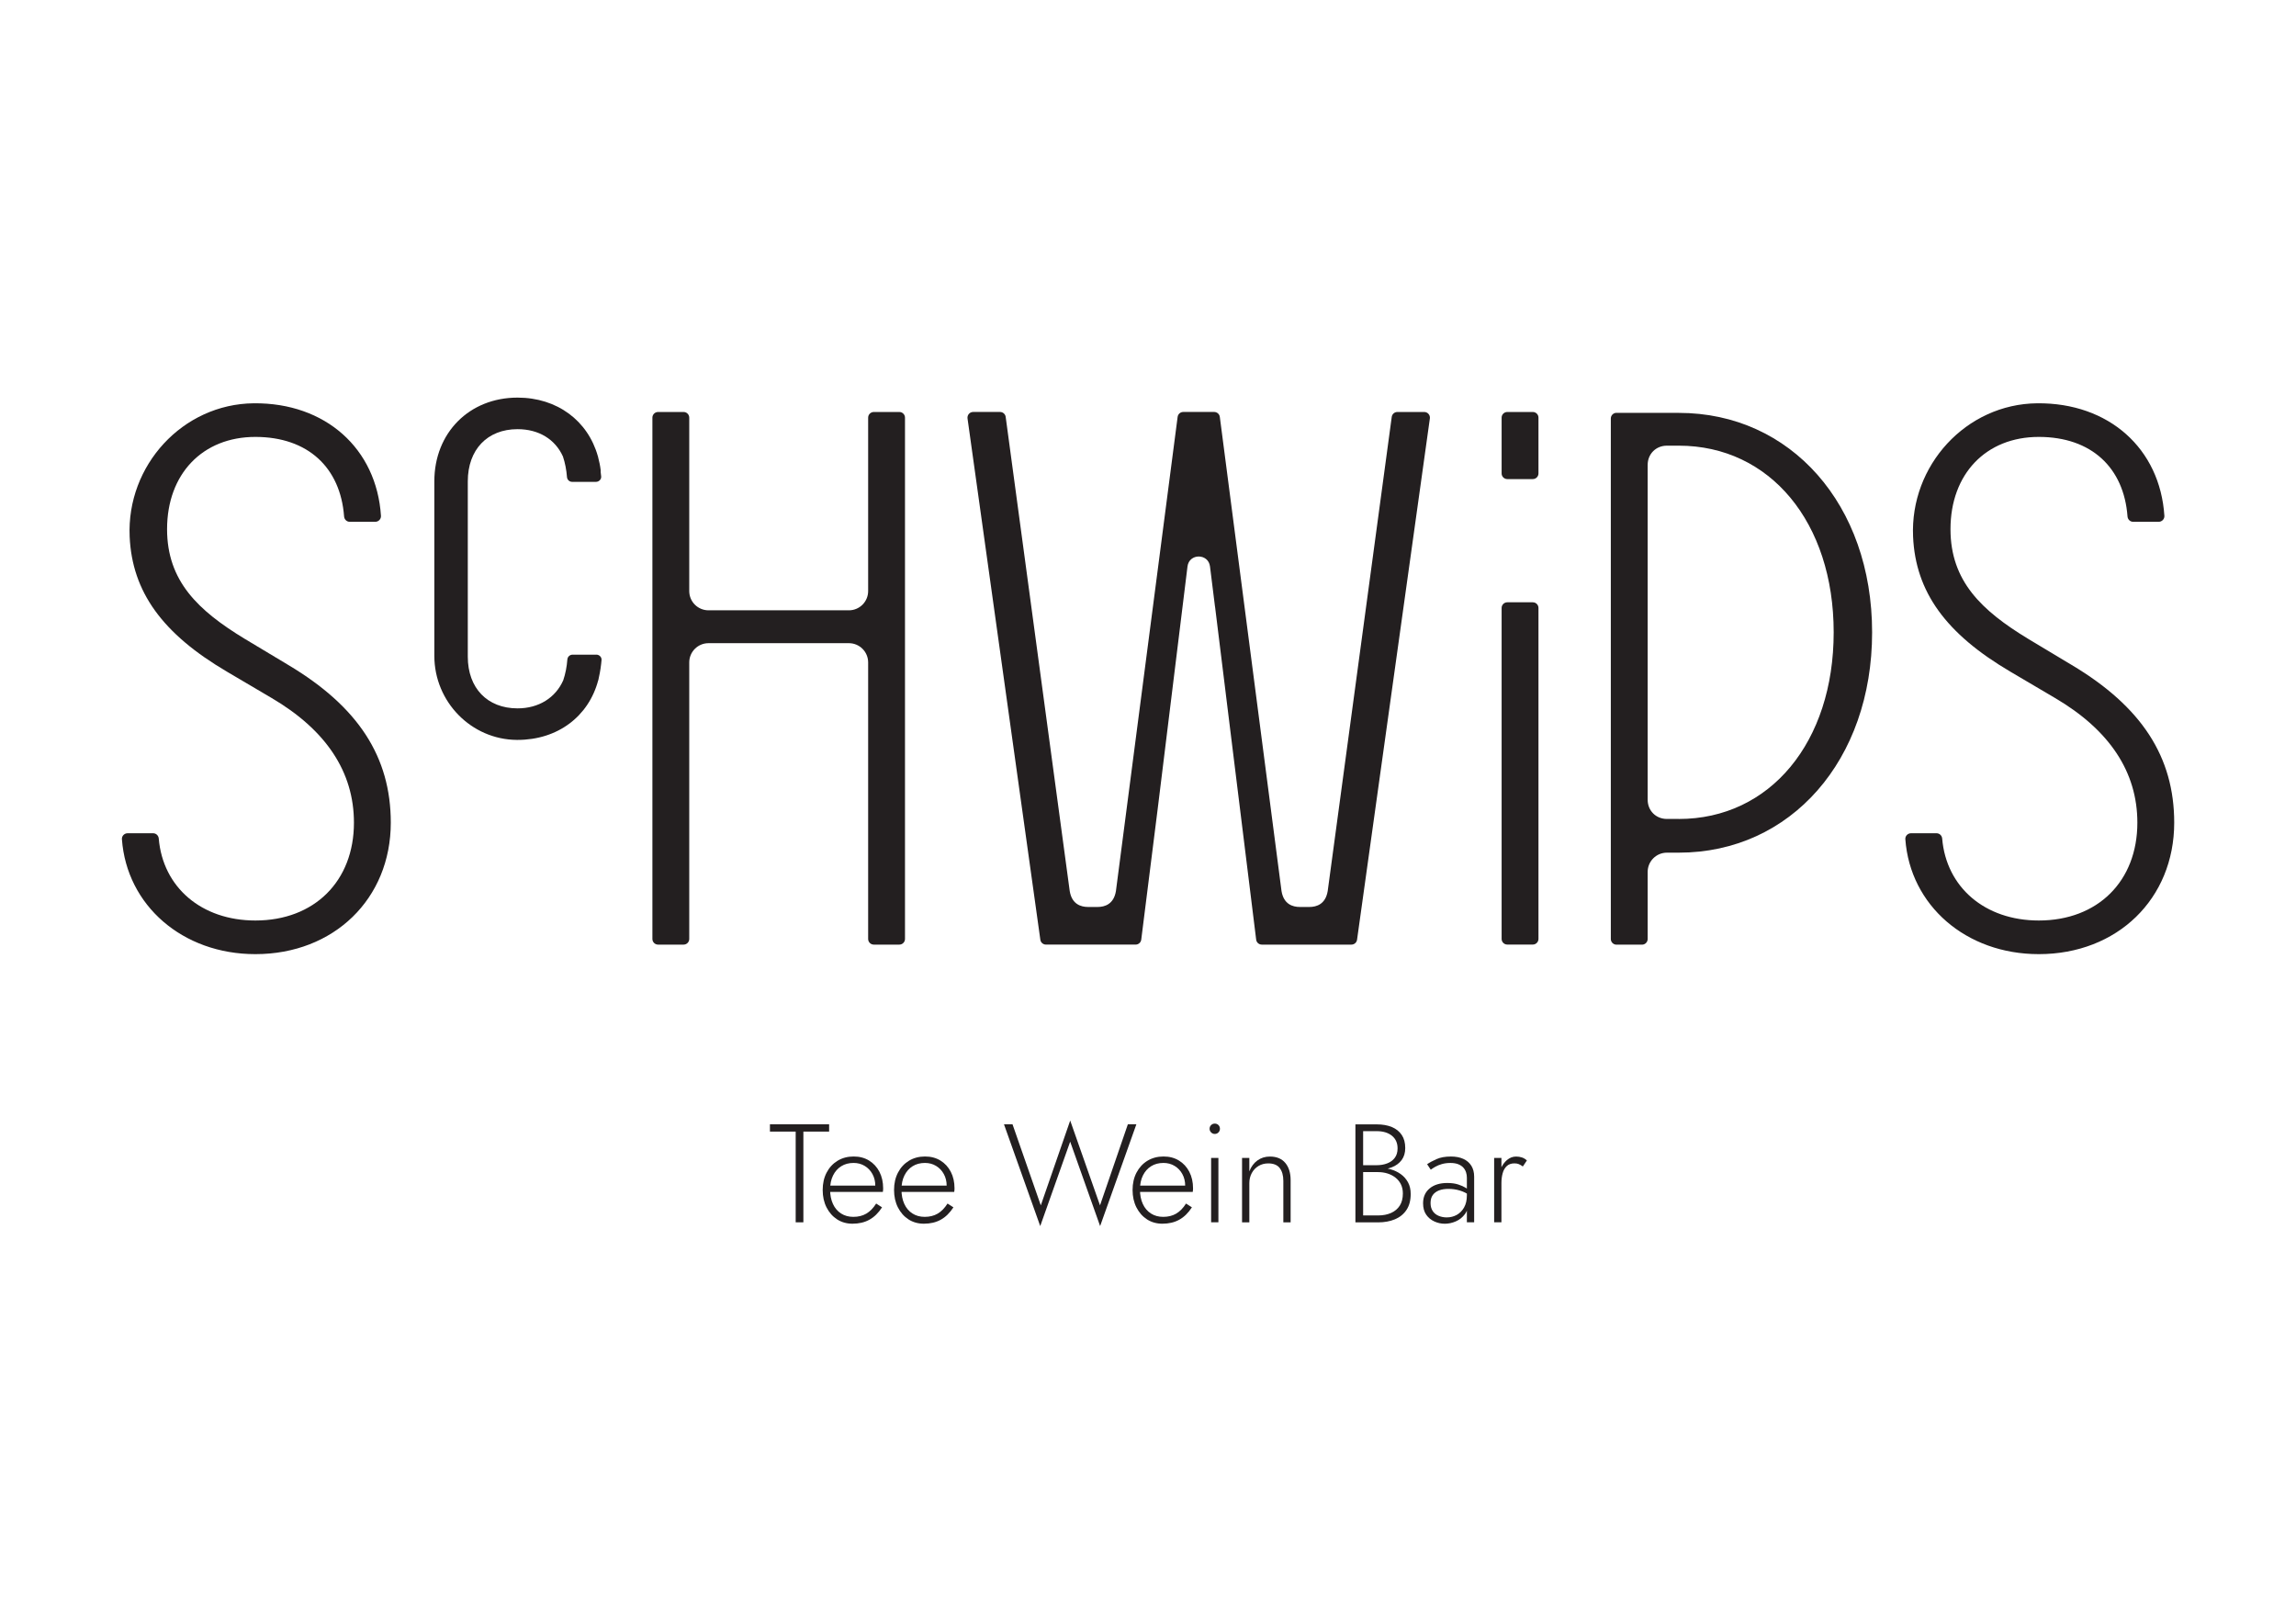
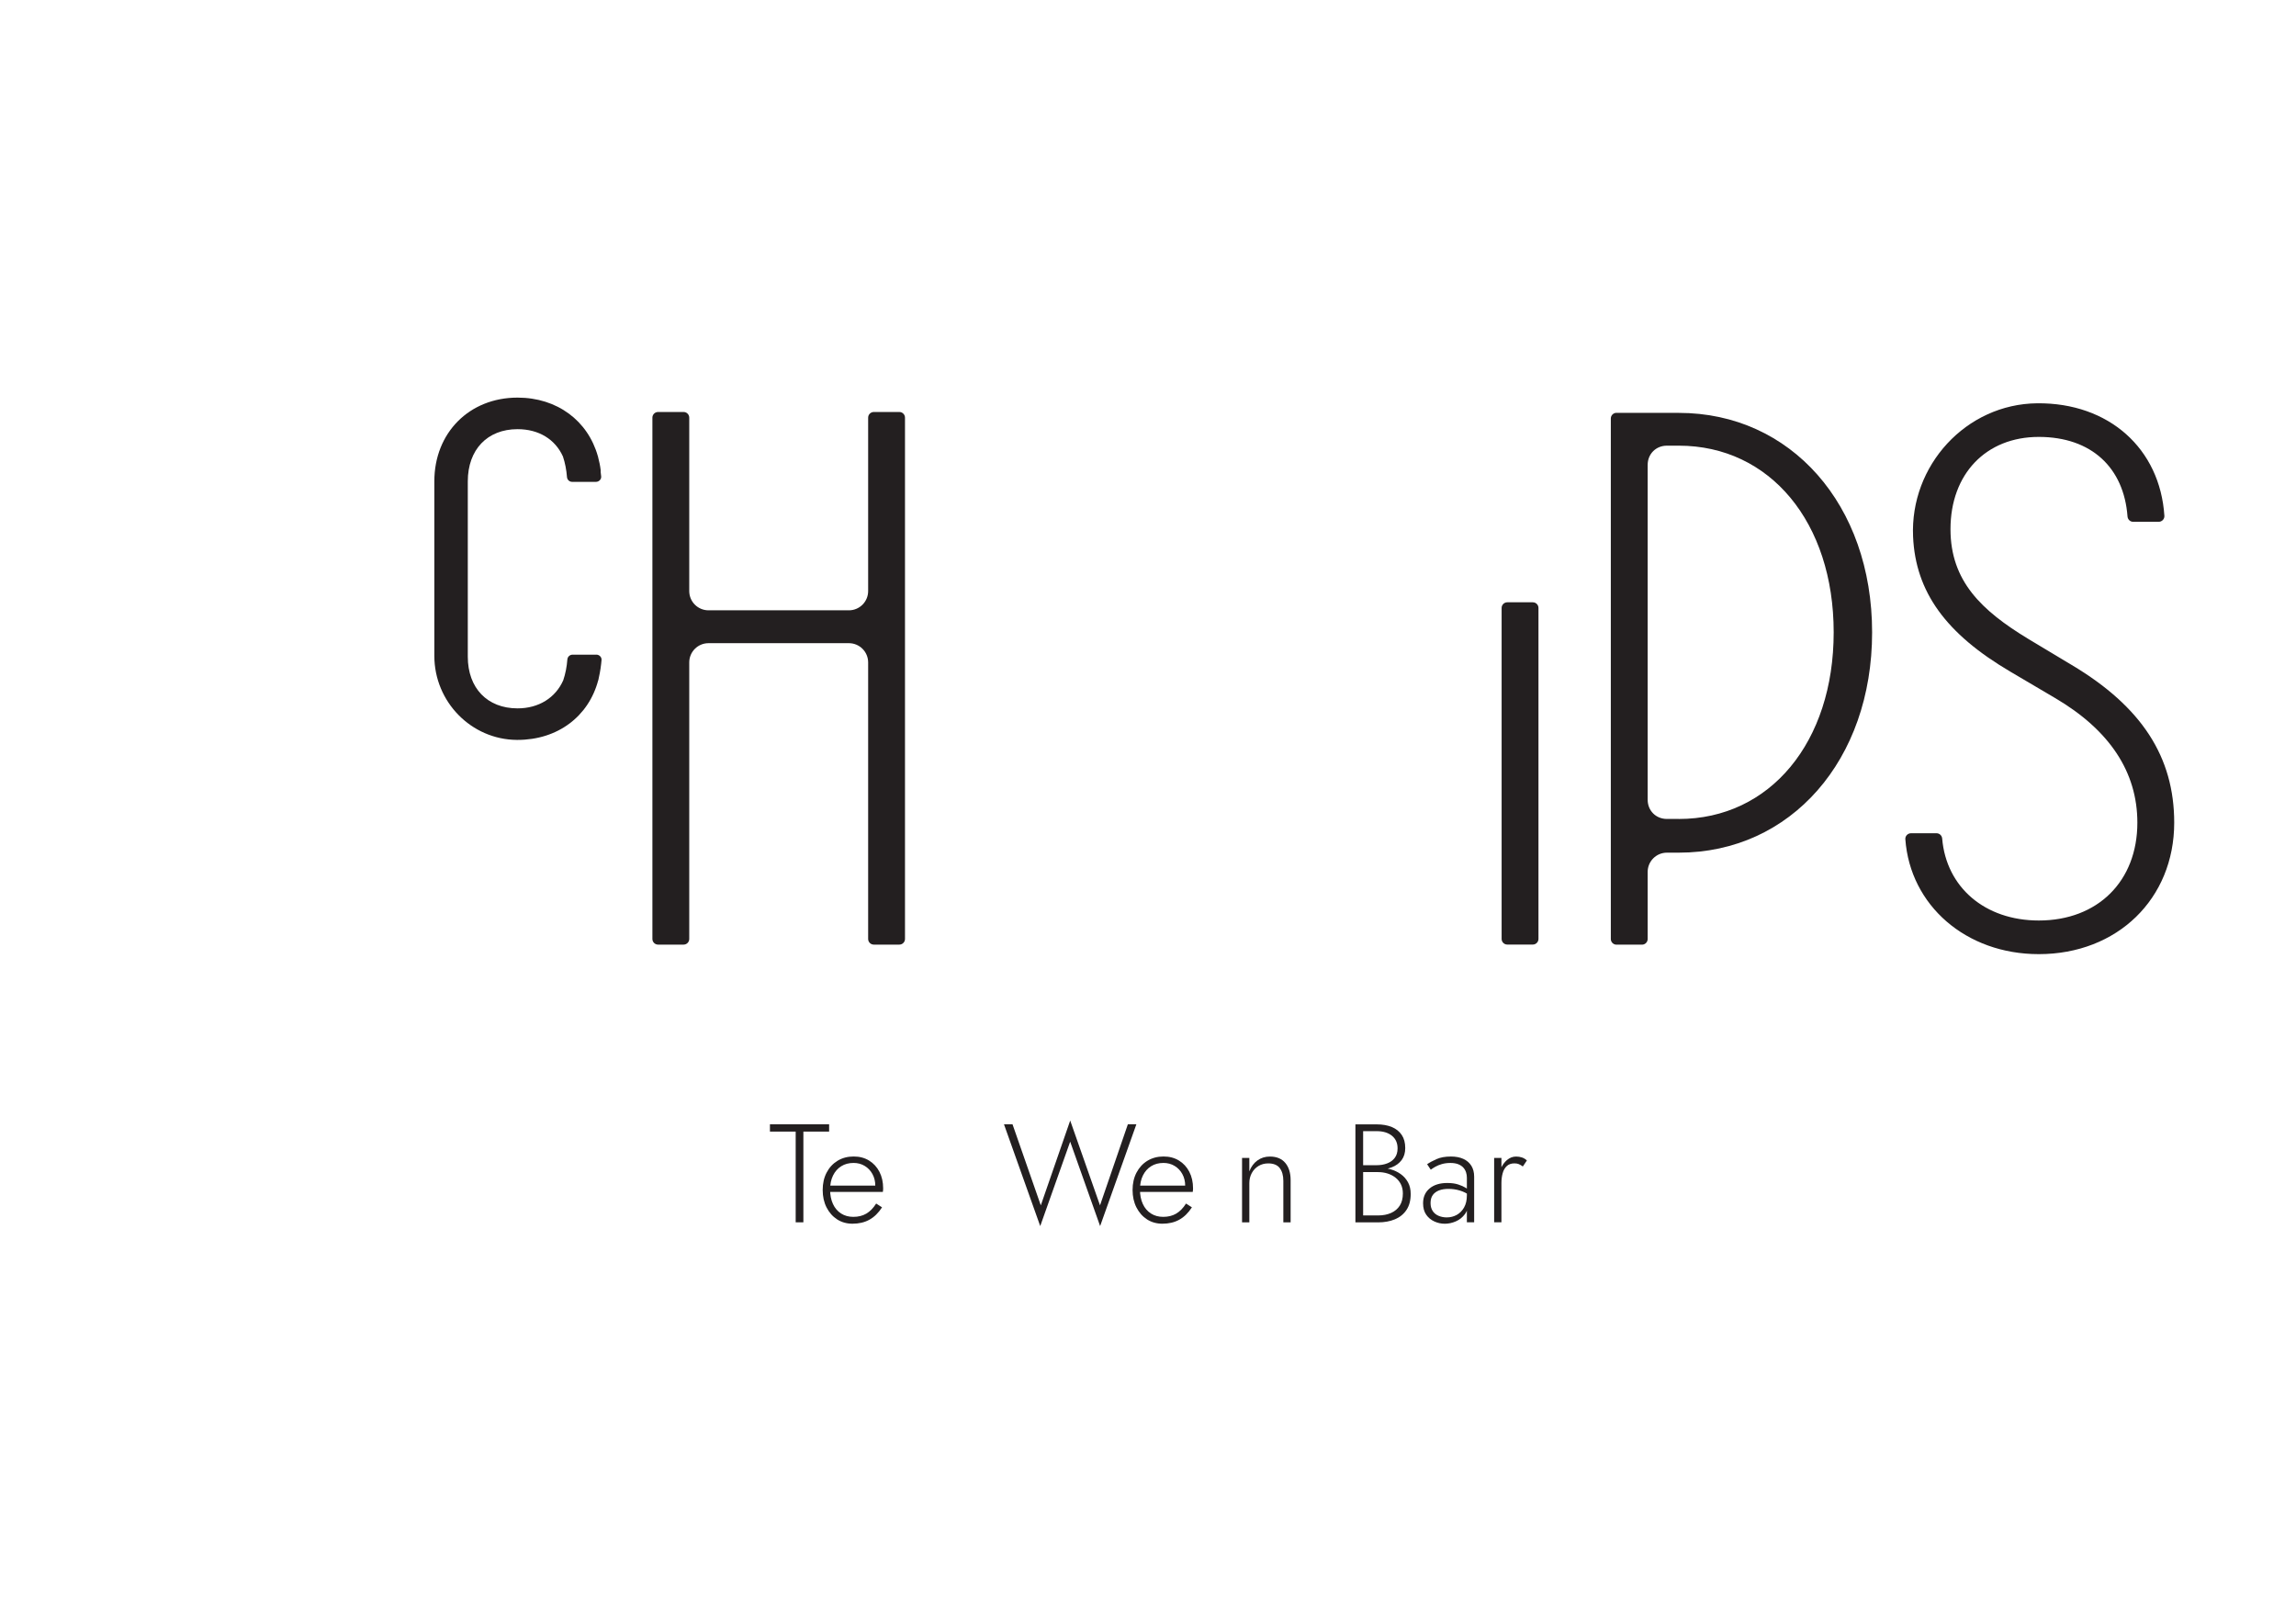
<svg xmlns="http://www.w3.org/2000/svg" id="a" viewBox="0 0 841.89 595.28">
  <defs>
    <style>.b{fill:#231f20;}</style>
  </defs>
  <g>
    <path class="b" d="M282.31,412.19h21.71v2.67h-9.44v33.26h-2.82v-33.26h-9.44v-2.67Z" />
    <path class="b" d="M306.95,447.04c-1.64-1.06-2.93-2.52-3.88-4.39-.94-1.86-1.41-3.99-1.41-6.39s.48-4.52,1.44-6.36c.96-1.85,2.29-3.29,4-4.34,1.71-1.04,3.68-1.57,5.9-1.57s4.05,.5,5.67,1.49c1.62,.99,2.89,2.37,3.8,4.13,.91,1.76,1.36,3.79,1.36,6.08,0,.21,0,.43-.03,.67-.02,.24-.04,.44-.08,.62h-20.38v-2.31h18.38l-1.13,1.59c.07-.17,.15-.4,.23-.69,.08-.29,.13-.57,.13-.85,0-1.61-.35-3.04-1.05-4.31-.7-1.27-1.65-2.26-2.85-2.98-1.2-.72-2.55-1.08-4.05-1.08-1.75,0-3.26,.4-4.54,1.21-1.28,.8-2.28,1.93-3,3.39-.72,1.45-1.08,3.17-1.08,5.16s.35,3.78,1.05,5.29c.7,1.51,1.69,2.67,2.98,3.49,1.28,.82,2.78,1.23,4.49,1.23,1.81,0,3.4-.39,4.75-1.18,1.35-.79,2.56-2.02,3.62-3.7l2.16,1.39c-1.33,2.05-2.88,3.57-4.65,4.54-1.76,.98-3.82,1.46-6.19,1.46-2.12,0-4-.53-5.65-1.59Z" />
-     <path class="b" d="M333.12,447.04c-1.64-1.06-2.93-2.52-3.88-4.39-.94-1.86-1.41-3.99-1.41-6.39s.48-4.52,1.44-6.36c.96-1.85,2.29-3.29,4-4.34,1.71-1.04,3.68-1.57,5.9-1.57s4.05,.5,5.67,1.49c1.62,.99,2.89,2.37,3.8,4.13,.91,1.76,1.36,3.79,1.36,6.08,0,.21,0,.43-.03,.67-.02,.24-.04,.44-.08,.62h-20.38v-2.31h18.38l-1.13,1.59c.07-.17,.15-.4,.23-.69,.08-.29,.13-.57,.13-.85,0-1.61-.35-3.04-1.05-4.31-.7-1.27-1.65-2.26-2.85-2.98-1.2-.72-2.55-1.08-4.05-1.08-1.75,0-3.26,.4-4.54,1.21-1.28,.8-2.28,1.93-3,3.39-.72,1.45-1.08,3.17-1.08,5.16s.35,3.78,1.05,5.29c.7,1.51,1.69,2.67,2.98,3.49,1.28,.82,2.78,1.23,4.49,1.23,1.81,0,3.4-.39,4.75-1.18,1.35-.79,2.56-2.02,3.62-3.7l2.16,1.39c-1.33,2.05-2.88,3.57-4.65,4.54-1.76,.98-3.82,1.46-6.19,1.46-2.12,0-4-.53-5.65-1.59Z" />
    <path class="b" d="M413.55,412.19h3.13l-13.29,37.31-10.98-30.95-10.98,30.95-13.29-37.31h3.13l10.37,29.72,10.78-31.1,10.93,31.1,10.21-29.72Z" />
    <path class="b" d="M420.58,447.04c-1.64-1.06-2.93-2.52-3.88-4.39-.94-1.86-1.41-3.99-1.41-6.39s.48-4.52,1.44-6.36,2.29-3.29,4-4.34c1.71-1.04,3.68-1.57,5.9-1.57s4.05,.5,5.67,1.49c1.62,.99,2.89,2.37,3.8,4.13,.91,1.76,1.36,3.79,1.36,6.08,0,.21,0,.43-.03,.67-.02,.24-.04,.44-.08,.62h-20.38v-2.31h18.38l-1.13,1.59c.07-.17,.15-.4,.23-.69,.08-.29,.13-.57,.13-.85,0-1.61-.35-3.04-1.05-4.31-.7-1.27-1.65-2.26-2.85-2.98-1.2-.72-2.55-1.08-4.06-1.08-1.75,0-3.26,.4-4.54,1.21-1.28,.8-2.28,1.93-3,3.39-.72,1.45-1.08,3.17-1.08,5.16s.35,3.78,1.05,5.29c.7,1.51,1.69,2.67,2.98,3.49,1.28,.82,2.78,1.23,4.49,1.23,1.81,0,3.4-.39,4.75-1.18,1.35-.79,2.56-2.02,3.62-3.7l2.16,1.39c-1.33,2.05-2.88,3.57-4.65,4.54-1.76,.98-3.82,1.46-6.18,1.46-2.12,0-4-.53-5.65-1.59Z" />
-     <path class="b" d="M444.09,412.47c.38-.36,.82-.54,1.33-.54,.55,0,1,.18,1.36,.54s.54,.81,.54,1.36c0,.51-.18,.96-.54,1.33-.36,.38-.81,.56-1.36,.56-.51,0-.96-.19-1.33-.56-.38-.38-.56-.82-.56-1.33,0-.55,.19-1,.56-1.36Zm2.67,12.04v23.61h-2.67v-23.61h2.67Z" />
    <path class="b" d="M469.24,428.21c-.89-1.13-2.29-1.69-4.21-1.69-1.33,0-2.52,.32-3.57,.95-1.04,.63-1.87,1.5-2.46,2.59-.6,1.1-.9,2.33-.9,3.7v14.37h-2.67v-23.61h2.67v4.93c.65-1.71,1.63-3.05,2.95-4,1.32-.96,2.85-1.44,4.59-1.44,2.46,0,4.35,.78,5.65,2.34,1.3,1.56,1.95,3.65,1.95,6.29v15.5h-2.67v-15.19c0-2.02-.45-3.59-1.33-4.72Z" />
    <path class="b" d="M499.22,427.18h5.59c1.4,0,2.69-.22,3.85-.67,1.16-.44,2.09-1.12,2.77-2.03,.68-.91,1.03-2.06,1.03-3.46,0-1.98-.69-3.53-2.08-4.65-1.39-1.11-3.24-1.67-5.57-1.67h-4.98v30.9h5.49c1.81,0,3.4-.31,4.77-.92,1.37-.62,2.43-1.51,3.18-2.69,.75-1.18,1.13-2.66,1.13-4.44,0-1.27-.24-2.39-.72-3.36-.48-.98-1.15-1.8-2-2.46-.86-.67-1.82-1.17-2.9-1.51-1.08-.34-2.23-.51-3.46-.51h-6.11v-1.64h6.31c1.47,0,2.91,.2,4.31,.59,1.4,.39,2.66,.98,3.77,1.77,1.11,.79,2,1.79,2.67,3,.67,1.21,1,2.64,1,4.29,0,2.36-.51,4.31-1.54,5.85-1.03,1.54-2.44,2.69-4.23,3.44-1.8,.75-3.86,1.13-6.18,1.13h-8.32v-35.93h7.8c2.16,0,4.01,.33,5.57,.98,1.56,.65,2.76,1.62,3.62,2.9,.86,1.28,1.28,2.88,1.28,4.8,0,1.75-.44,3.21-1.31,4.39-.87,1.18-2.08,2.07-3.62,2.67-1.54,.6-3.32,.9-5.34,.9h-5.8v-1.64Z" />
    <path class="b" d="M525.32,443.96c.53,.79,1.25,1.38,2.16,1.77,.91,.39,1.91,.59,3,.59,1.33,0,2.56-.31,3.67-.92,1.11-.62,2.01-1.52,2.69-2.72,.68-1.2,1.03-2.67,1.03-4.41l.62,2.26c0,1.85-.45,3.37-1.33,4.57-.89,1.2-2,2.09-3.34,2.67-1.33,.58-2.69,.87-4.05,.87s-2.62-.28-3.85-.85c-1.23-.56-2.22-1.39-2.98-2.49-.75-1.09-1.13-2.48-1.13-4.16,0-2.29,.8-4.11,2.39-5.44s3.75-2,6.49-2c1.54,0,2.87,.18,3.98,.54,1.11,.36,2.03,.76,2.75,1.21,.72,.44,1.23,.82,1.54,1.13v1.69c-1.16-.82-2.4-1.43-3.72-1.82-1.32-.39-2.69-.59-4.13-.59-1.33,0-2.49,.19-3.46,.56-.97,.38-1.74,.94-2.28,1.69-.55,.75-.82,1.73-.82,2.93s.26,2.14,.79,2.93Zm-2.03-17.14c.89-.62,2.04-1.24,3.46-1.87,1.42-.63,3.17-.95,5.26-.95,1.78,0,3.3,.29,4.57,.87,1.27,.58,2.24,1.42,2.93,2.52,.68,1.1,1.03,2.43,1.03,4v16.73h-2.67v-16.37c0-.68-.1-1.34-.31-1.98-.21-.63-.54-1.21-1-1.72s-1.09-.92-1.87-1.23-1.75-.46-2.87-.46-2.21,.14-3.13,.41c-.92,.27-1.72,.6-2.39,.98-.67,.38-1.22,.74-1.67,1.08l-1.33-2Z" />
    <path class="b" d="M550.54,448.12h-2.67v-23.61h2.67v23.61Zm6.39-21.33c-.46-.19-1-.28-1.62-.28-1.16,0-2.1,.33-2.8,.98-.7,.65-1.21,1.52-1.51,2.62-.31,1.1-.46,2.31-.46,3.64h-1.23c0-1.88,.29-3.55,.87-5,.58-1.45,1.38-2.61,2.39-3.46,1.01-.85,2.13-1.28,3.36-1.28,.75,0,1.46,.11,2.13,.33,.67,.22,1.27,.59,1.82,1.1l-1.49,2.21c-.51-.38-1-.66-1.46-.85Z" />
  </g>
  <g>
-     <path class="b" d="M105.74,243.81l-16-9.6c-17.1-10.38-28.48-21.19-28.48-40.21,0-20.23,13.01-33.82,32.37-33.82s31.21,11.33,32.54,29.15c.08,1.1,.96,1.97,2.07,1.97h9.36c1.19,0,2.16-1,2.09-2.18-1.59-24.66-20.35-41.52-46.64-41.27-26.1,.26-46.67,22.81-45.51,48.88,.9,20.25,12.02,35.62,35.7,49.53l16.29,9.6c20.07,11.77,30.25,27.16,30.25,45.75,0,21.45-14.52,35.86-36.14,35.86-19.78,0-33.92-12.19-35.43-30.04-.09-1.09-.97-1.95-2.06-1.95h-9.37c-1.19,0-2.16,1-2.08,2.18,1.77,24.26,22.21,42.14,48.94,42.14,28.77,0,49.65-20.27,49.65-48.19,0-24.13-11.92-42.49-37.53-57.79" />
    <path class="b" d="M329.76,151.04h-9.35c-1.15,0-2.08,.93-2.08,2.08v63.57c0,3.9-3.16,7.06-7.06,7.06h-51.48c-3.9,0-7.06-3.16-7.06-7.06v-63.57c0-1.15-.93-2.08-2.08-2.08h-9.35c-1.15,0-2.08,.93-2.08,2.08v191.11c0,1.15,.93,2.08,2.08,2.08h9.35c1.15,0,2.08-.93,2.08-2.08v-101.37c0-3.9,3.16-7.06,7.06-7.06h51.48c3.9,0,7.06,3.16,7.06,7.06v101.37c0,1.15,.93,2.08,2.08,2.08h9.35c1.15,0,2.08-.93,2.08-2.08V153.12c0-1.15-.93-2.08-2.08-2.08" />
    <path class="b" d="M615.58,300.24h-4.36c-4.03,0-7.06-3.04-7.06-7.06v-122.73c0-4.03,3.04-7.06,7.06-7.06h4.36c33.44,0,56.79,28.14,56.79,68.43s-23.35,68.43-56.79,68.43m0-148.9h-22.85c-1.15,0-2.08,.93-2.08,2.08v190.82c0,1.15,.93,2.08,2.08,2.08h9.35c1.15,0,2.08-.93,2.08-2.08v-24.59c0-3.9,3.16-7.06,7.06-7.06h4.36c41.07,0,70.88-33.96,70.88-80.76s-29.81-80.47-70.88-80.47" />
    <path class="b" d="M759.68,243.81l-16-9.6c-17.1-10.38-28.48-21.19-28.48-40.21,0-20.23,13.01-33.82,32.37-33.82s31.21,11.33,32.54,29.15c.08,1.1,.96,1.97,2.07,1.97h9.36c1.19,0,2.16-1,2.09-2.18-1.59-24.66-20.35-41.52-46.64-41.27-26.1,.26-46.67,22.81-45.51,48.88,.9,20.25,12.02,35.62,35.7,49.53l16.29,9.6c20.07,11.77,30.25,27.16,30.25,45.75,0,21.45-14.53,35.86-36.14,35.86-19.78,0-33.92-12.19-35.43-30.04-.09-1.09-.97-1.95-2.06-1.95h-9.37c-1.19,0-2.16,1-2.08,2.18,1.77,24.26,22.21,42.14,48.94,42.14,28.77,0,49.65-20.27,49.65-48.19,0-24.13-11.92-42.49-37.53-57.79" />
-     <path class="b" d="M522.25,151.04h-9.87c-1.04,0-1.92,.77-2.06,1.8l-23.47,173.75v.06l-.02,.06c-.8,4.79-4.09,5.8-6.72,5.8h-3.49c-2.62,0-5.91-1-6.71-5.8v-.07l-.02-.08-22.61-173.72c-.13-1.03-1.02-1.81-2.06-1.81h-11.35c-1.04,0-1.92,.77-2.06,1.81l-22.61,173.72v.08l-.02,.07c-.8,4.79-4.09,5.8-6.72,5.8h-3.49c-2.62,0-5.92-1-6.72-5.8v-.06l-.02-.07-23.47-173.75c-.14-1.03-1.02-1.8-2.06-1.8h-9.87c-1.26,0-2.23,1.12-2.06,2.37l26.7,191.11c.14,1.03,1.02,1.79,2.06,1.79h32.88c1.05,0,1.93-.78,2.06-1.82l6.04-48.02,10.92-88.79c.6-4.86,7.64-4.86,8.25,0l1.82,14.64c.01,.06,.03,.12,.04,.18l3.94,31.92v.03l11.13,90.05c.13,1.04,1.01,1.82,2.06,1.82h32.87c1.04,0,1.91-.76,2.06-1.79l26.7-191.11c.18-1.25-.8-2.37-2.06-2.37" />
    <path class="b" d="M218.64,240.01h-8.68c-1.02,0-1.84,.77-1.92,1.75-.21,2.73-.71,5.27-1.51,7.64h0c-2.82,6.39-8.95,10.3-16.76,10.3-11.08,0-18.24-7.44-18.24-18.94v-64.3c0-11.61,7.16-19.12,18.24-19.12,7.82,0,13.79,3.72,16.64,10,.79,2.35,1.28,4.87,1.49,7.57,.08,.98,.89,1.75,1.92,1.75h8.68c1.1,0,2.01-.89,1.94-1.94-.04-.56-.13-1.1-.19-1.65,.03-.25,.03-.5,0-.74-.19-1.6-.52-3.13-.91-4.62-.03-.14-.05-.29-.09-.43h-.02c-3.66-13.05-14.94-21.51-29.46-21.51-17.68,0-30.51,12.9-30.51,30.68v63.99c0,16.87,13.56,30.69,30.23,30.82h.28c14.71,0,26.07-8.6,29.58-21.86h.03c.06-.22,.09-.46,.14-.69,.16-.66,.3-1.34,.42-2.03,.1-.56,.2-1.12,.28-1.69,0-.04,.01-.07,.02-.11,0-.02,0-.04,0-.06,.13-.95,.26-1.89,.33-2.87,.07-1.06-.83-1.95-1.94-1.95" />
    <path class="b" d="M562.04,220.81h-9.35c-1.15,0-2.08,.93-2.08,2.07v121.34c0,1.15,.93,2.07,2.08,2.07h9.35c1.15,0,2.08-.93,2.08-2.07v-121.34c0-1.14-.93-2.07-2.08-2.07" />
-     <path class="b" d="M562.04,151.04h-9.35c-1.15,0-2.08,.93-2.08,2.07v20.46c0,1.14,.93,2.07,2.08,2.07h9.35c1.15,0,2.08-.93,2.08-2.07v-20.46c0-1.15-.93-2.07-2.08-2.07" />
  </g>
</svg>